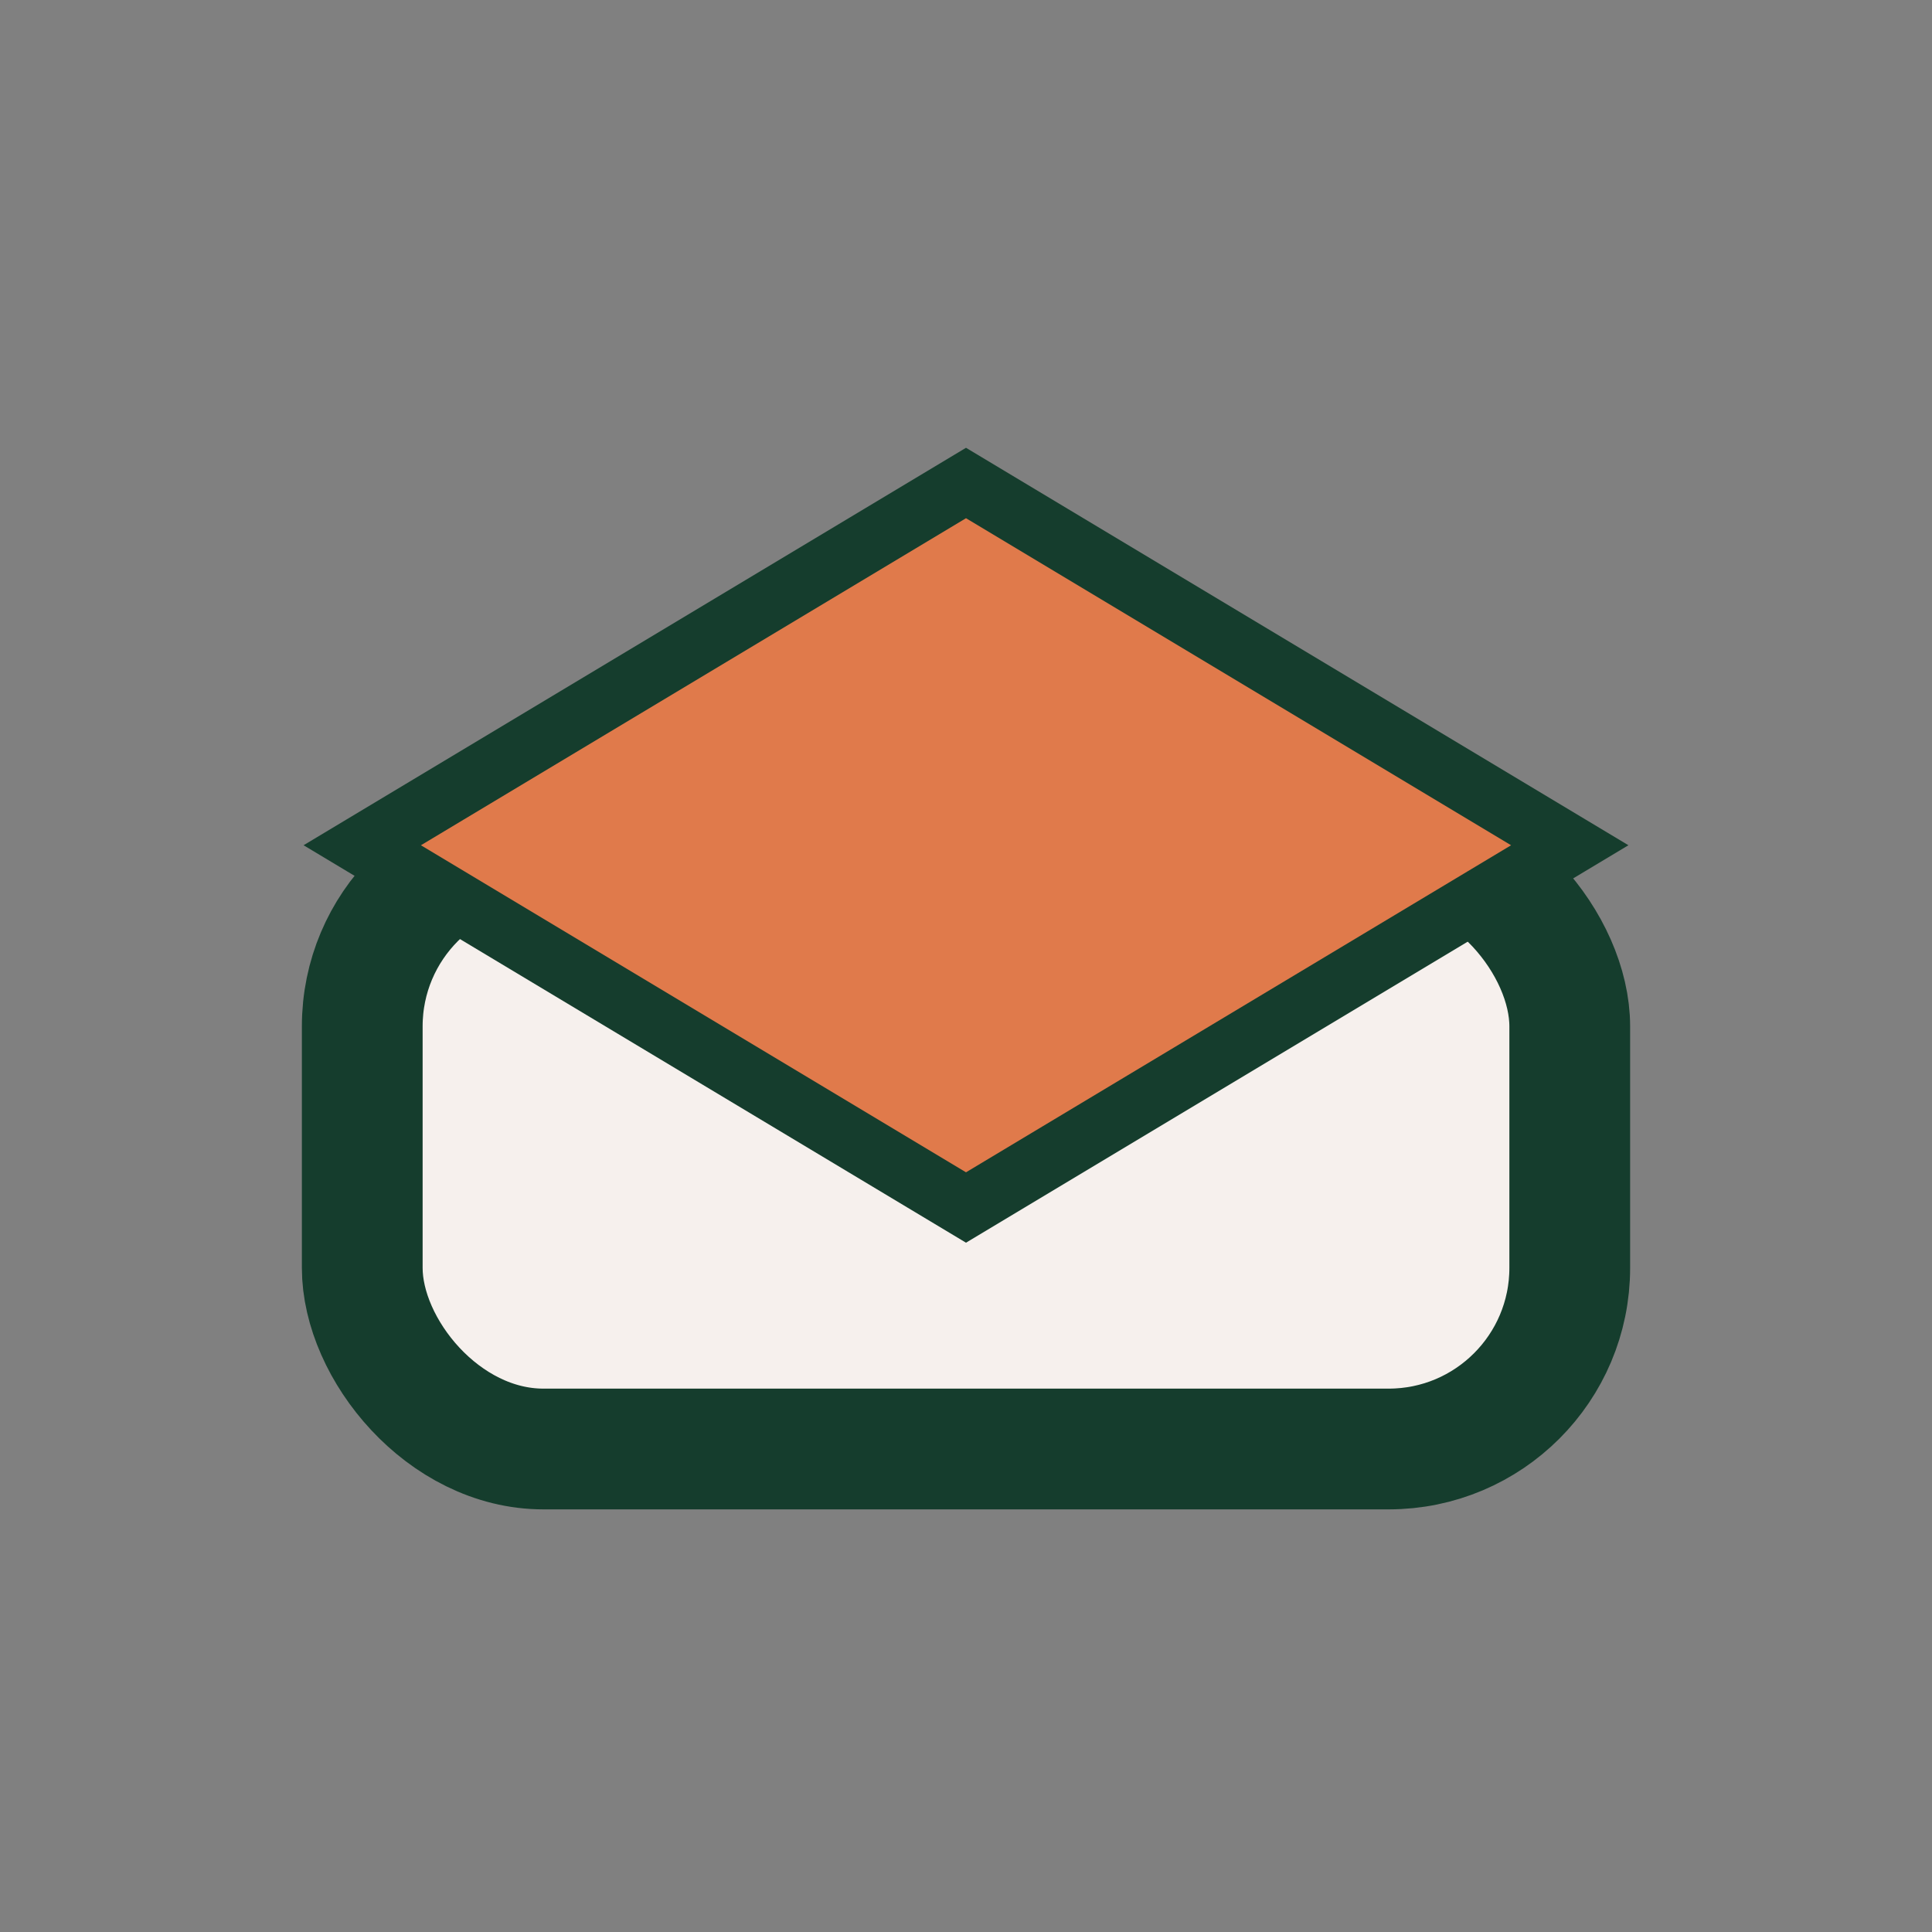
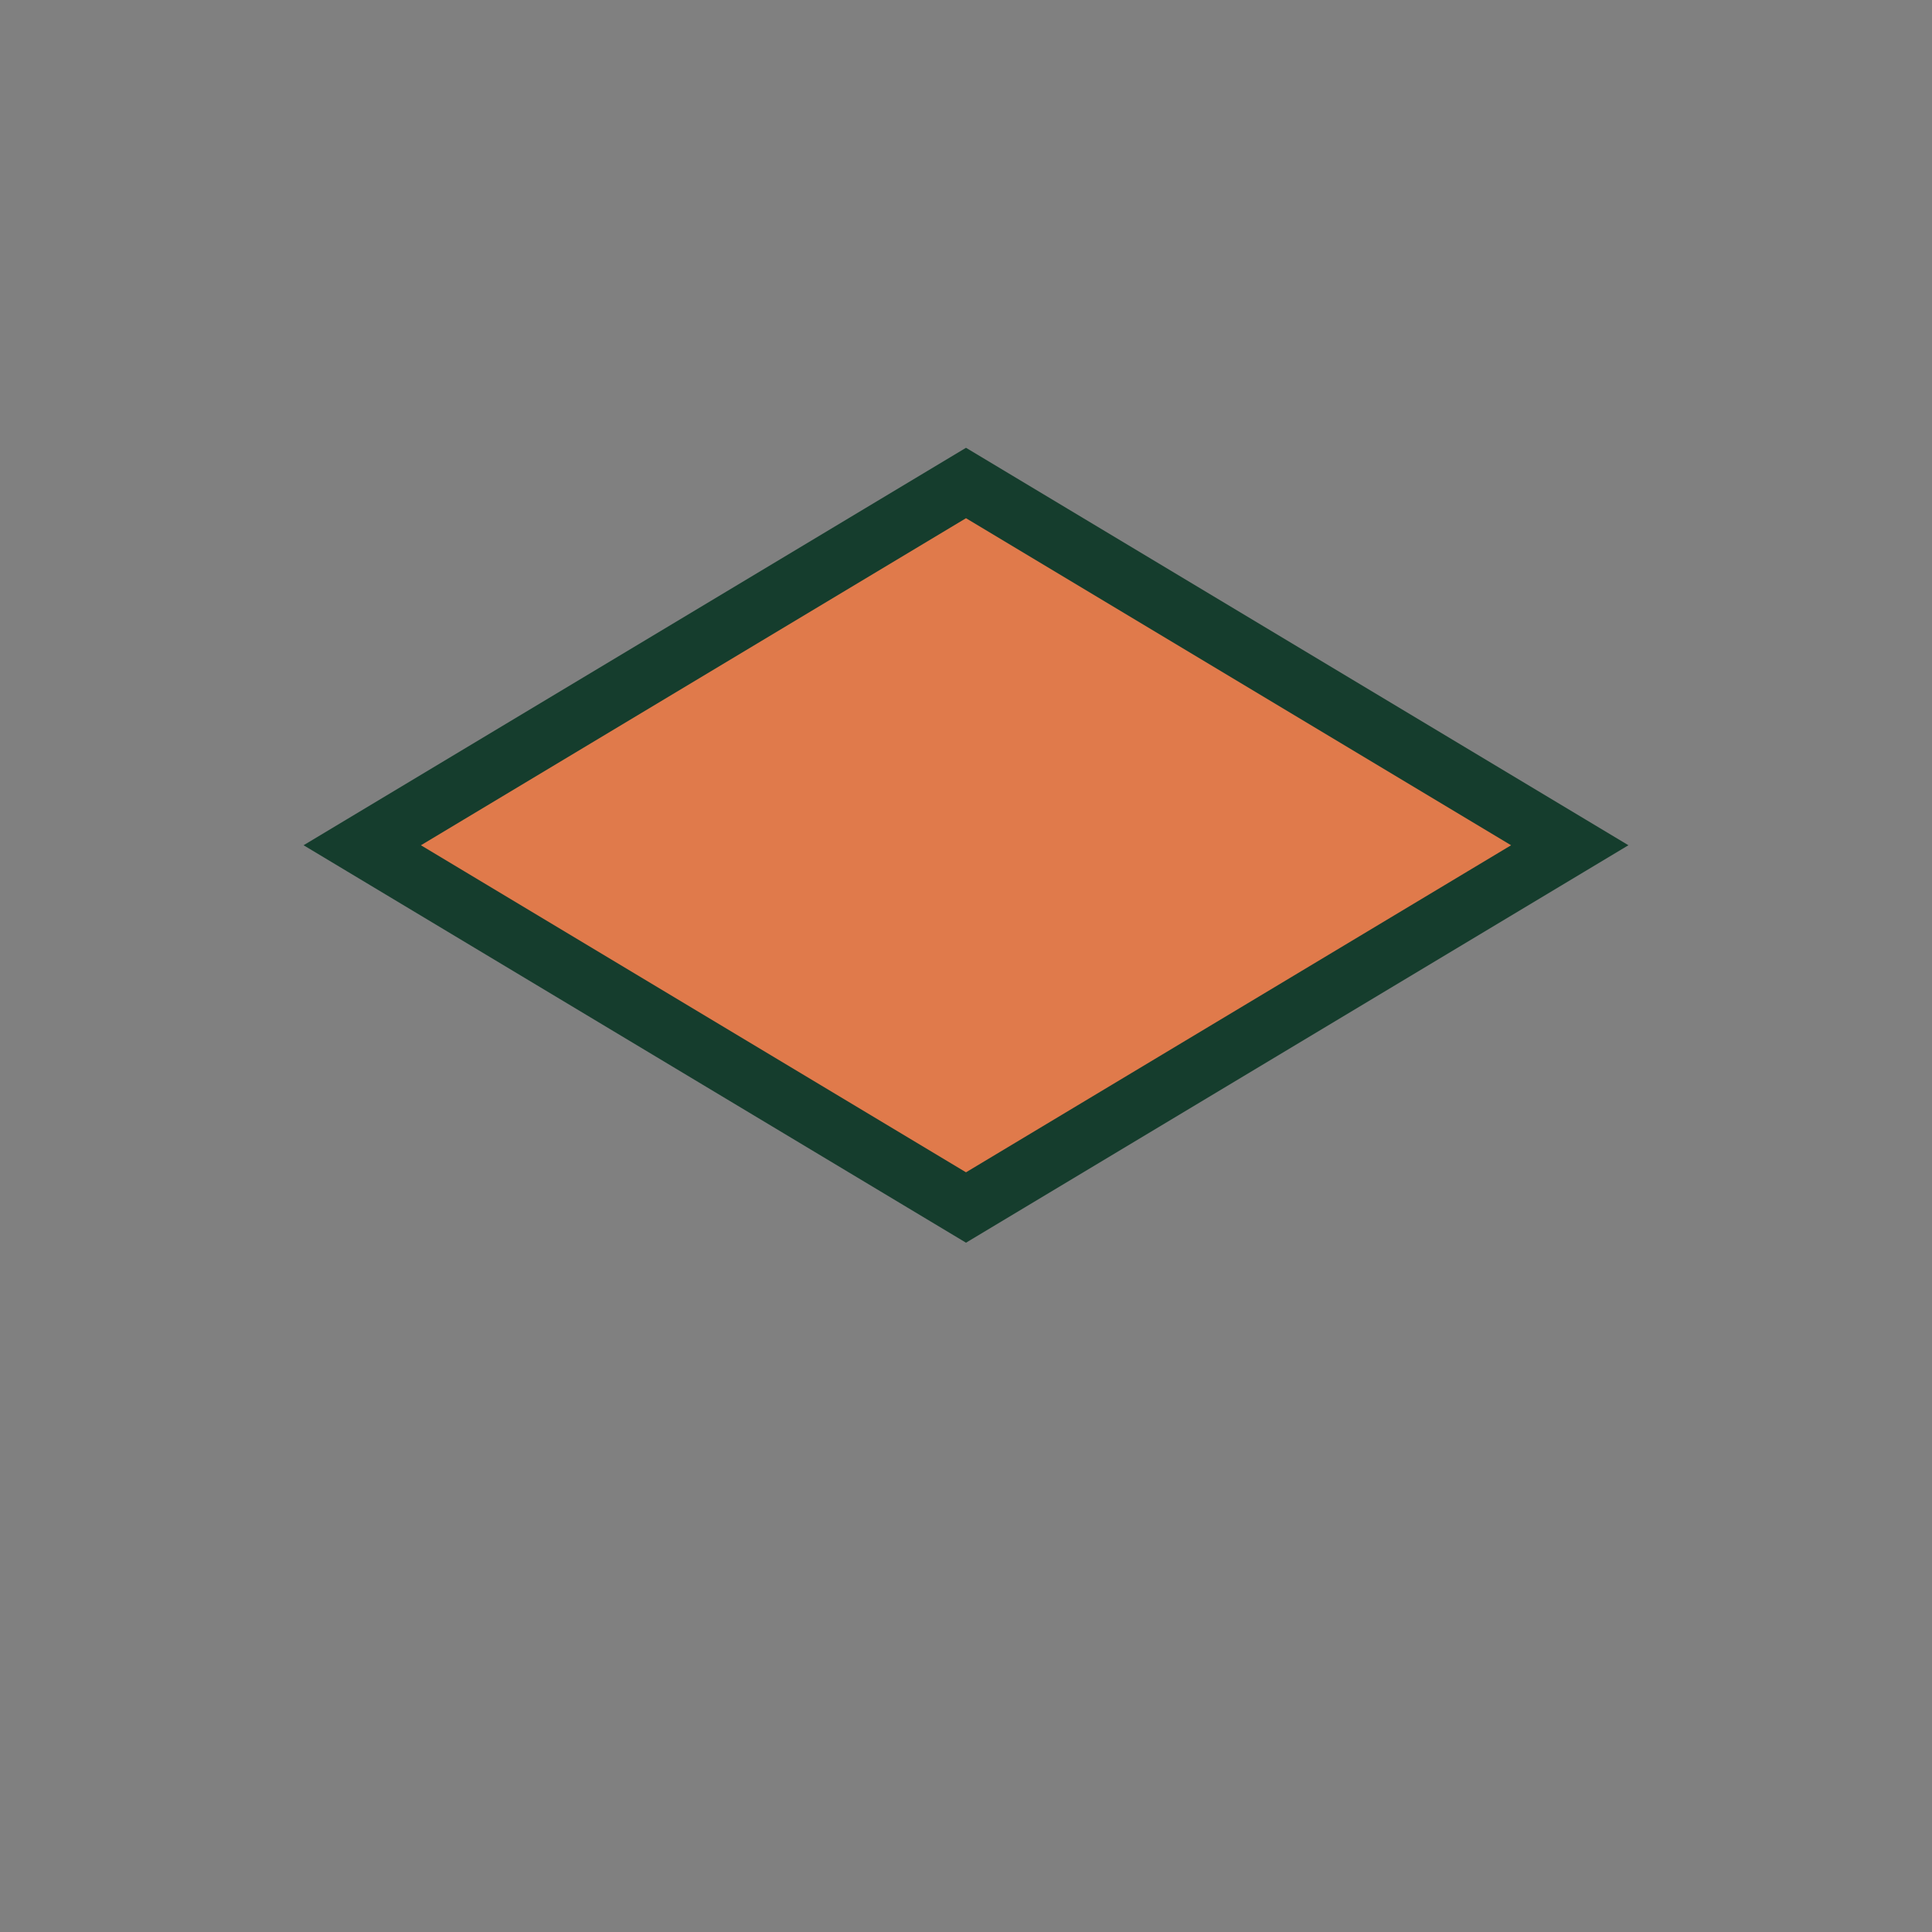
<svg xmlns="http://www.w3.org/2000/svg" width="32" height="32" viewBox="0 0 32 32">
  <rect x="0" y="0" width="32" height="32" fill="#808080" stroke="none" />
-   <rect x="6" y="14" width="20" height="10" rx="3" fill="#F6F0ED" stroke="#153D2D" stroke-width="2" />
  <path d="M16 8l-10 6 10 6 10-6-10-6z" fill="#E07A4B" stroke="#153D2D" stroke-width="1" />
</svg>